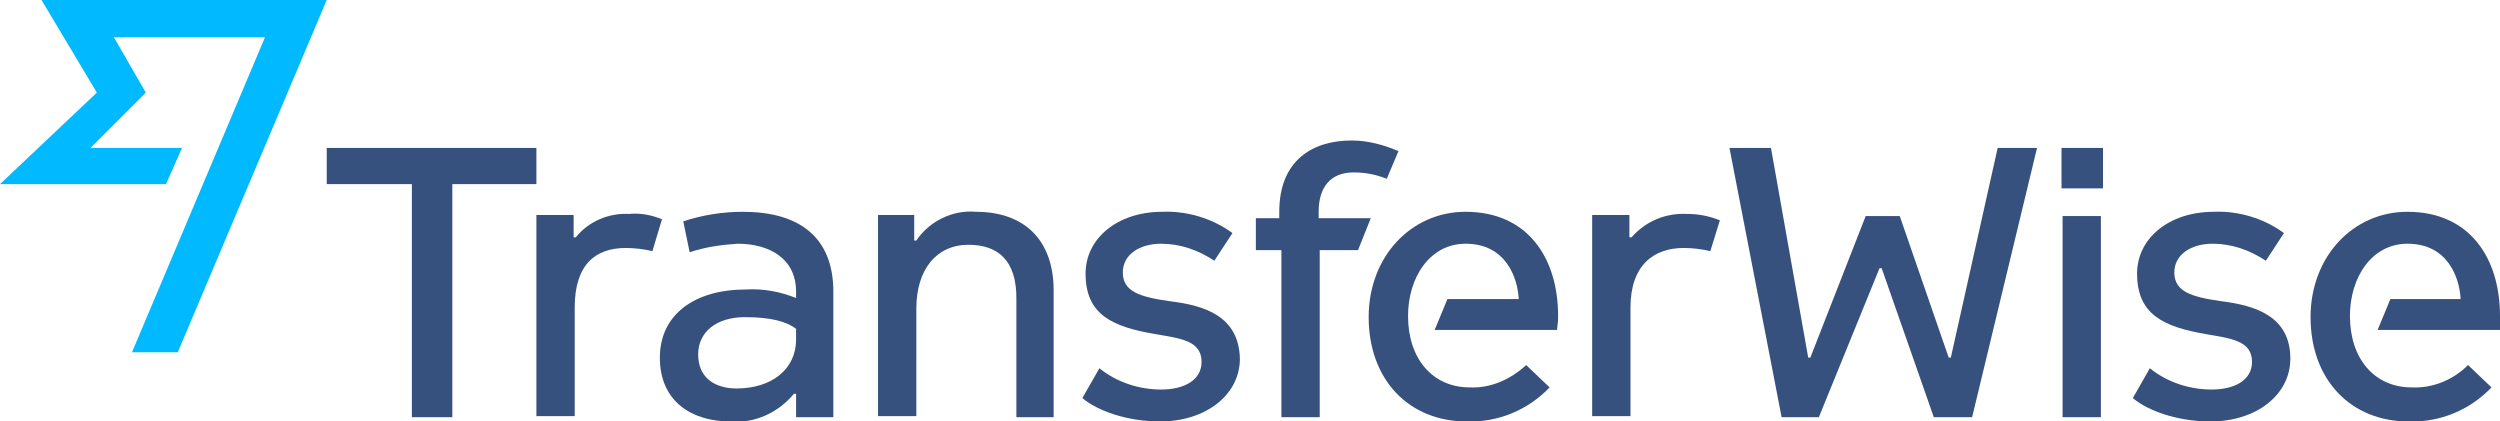
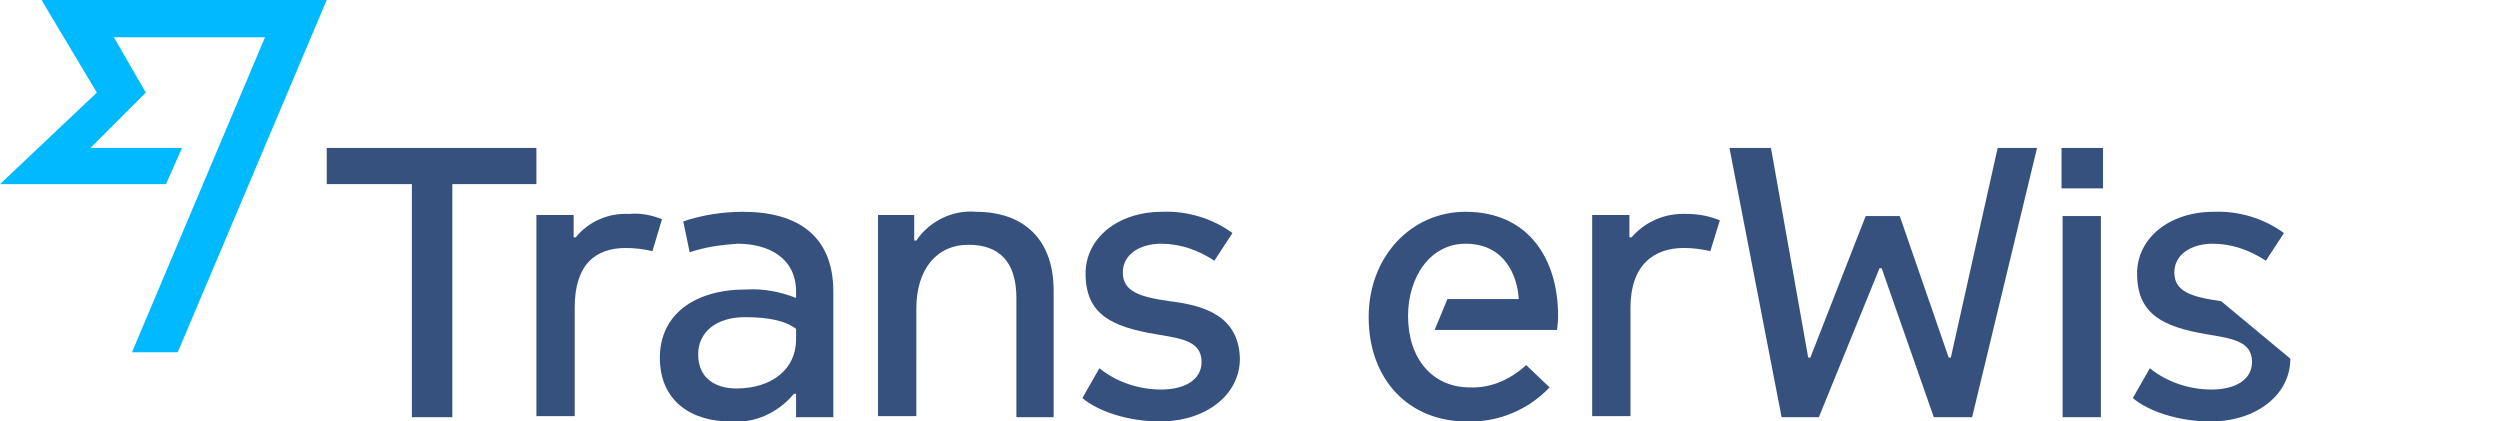
<svg xmlns="http://www.w3.org/2000/svg" version="1.1" id="Layer_1" x="0px" y="0px" viewBox="0 0 234.9 39.6" style="enable-background:new 0 0 234.9 39.6;" xml:space="preserve">
  <style type="text/css">
	.st0{fill:#00B9FF;}
	.st1{fill:#37517E;}
</style>
  <title>tw_horizontal_blue_navy_rgb</title>
  <g>
    <polygon class="st0" points="3.9,0 9.1,8.7 0,17.3 15.6,17.3 17.1,13.9 8.5,13.9 13.7,8.7 10.7,3.5 24.9,3.5 12.4,33.1 16.7,33.1    30.7,0  " />
  </g>
  <g>
    <rect x="193.8" y="20.3" class="st1" width="3.6" height="18.9" />
    <rect x="193.7" y="13.9" class="st1" width="3.9" height="3.8" />
    <polygon class="st1" points="187.7,13.9 183.3,33.6 183.1,33.6 178.5,20.3 175.3,20.3 170.1,33.6 169.9,33.6 166.4,13.9    162.5,13.9 167.4,39.2 170.9,39.2 176.6,25.2 176.8,25.2 181.7,39.2 185.3,39.2 191.4,13.9  " />
    <path class="st1" d="M138.1,36.4c-3.5,0-5.8-2.7-5.8-6.7c0-3.7,2.1-6.8,5.4-6.8c3.8,0,4.9,3.2,5,5.2H136l-1.2,2.9h11.5   c0.1-0.8,0.1-1,0.1-1.3c0-5.4-2.8-9.8-8.7-9.8c-5.1,0-9.1,4.2-9.1,9.9c0,5.9,3.8,9.8,9.2,9.8c3,0.1,5.8-1.1,7.8-3.2l-2.2-2.1   C142,35.6,140.1,36.5,138.1,36.4" />
-     <path class="st1" d="M123.9,19.9c0-2.3,1.1-3.7,3.3-3.7c1.1,0,2.1,0.2,3.1,0.6l1.1-2.6c-1.4-0.6-2.9-1-4.4-1   c-3.6,0-6.8,1.8-6.8,6.7v0.6H118v3h2.4v15.7h3.6V23.5h3.6l1.2-3h-4.9L123.9,19.9z" />
    <path class="st1" d="M91.7,19.9c-2.2-0.2-4.4,0.9-5.6,2.7h-0.2v-2.4h-3.4v18.9h3.6V29c0-3.7,1.9-6,4.9-6c2.8,0,4.5,1.5,4.5,5v11.2   H99V27.3C99,22.5,96.2,19.9,91.7,19.9" />
    <path class="st1" d="M74.8,31.9c0,2.8-2.3,4.6-5.6,4.6c-1.9,0-3.6-0.9-3.6-3.2c0-2.1,1.7-3.5,4.4-3.5c2.4,0,3.9,0.4,4.8,1.1V31.9z    M69.8,19.9c-1.9,0-3.8,0.3-5.6,0.9l0.6,2.9c1.5-0.5,3-0.7,4.5-0.8c3,0,5.5,1.4,5.5,4.5V28c-1.5-0.6-3.1-0.9-4.7-0.8   c-4.9,0-8.1,2.4-8.1,6.4c0,4.2,3.1,6,6.6,6c2.3,0.2,4.5-0.8,6-2.6h0.2v2.2h3.5V27.4C78.3,22.2,75,19.9,69.8,19.9" />
    <polygon class="st1" points="30.7,13.9 30.7,17.3 38.7,17.3 38.7,39.2 42.5,39.2 42.5,17.3 50.4,17.3 50.4,13.9  " />
    <path class="st1" d="M62.2,20.6c-1-0.4-2-0.6-3.1-0.5c-1.9-0.1-3.8,0.7-5,2.2h-0.2v-2.1h-3.5v18.9h3.6V28.9c0-4,1.9-5.6,4.8-5.6   c0.8,0,1.7,0.1,2.5,0.3L62.2,20.6z" />
    <path class="st1" d="M161.6,20.7c-1-0.4-2-0.6-3.1-0.6c-2-0.1-3.9,0.7-5.2,2.2h-0.2v-2.1h-3.5v18.9h3.6V28.9c0-4,2.2-5.6,5-5.6   c0.8,0,1.7,0.1,2.5,0.3L161.6,20.7z" />
-     <path class="st1" d="M226.6,36.4c-3.5,0-5.8-2.7-5.8-6.7c0-3.7,2.1-6.8,5.4-6.8c3.8,0,4.9,3.2,5,5.2h-6.6l-1.2,2.9h11.5   c0-0.8,0-1,0-1.3c0-5.4-2.8-9.8-8.7-9.8c-5.1,0-9.1,4.2-9.1,9.9c0,5.9,3.8,9.8,9.2,9.8c3,0.1,5.8-1.1,7.8-3.2l-2.2-2.1   C230.6,35.6,228.7,36.5,226.6,36.4" />
    <path class="st1" d="M109.9,28.3c-2.8-0.4-4.4-0.9-4.4-2.7c0-1.7,1.6-2.7,3.6-2.7c1.8,0,3.5,0.6,5,1.6l1.7-2.6   c-1.9-1.4-4.3-2.1-6.6-2c-4.2,0-7.2,2.5-7.2,5.8c0,3.8,2.4,5,6.6,5.7c2.3,0.4,4.3,0.6,4.3,2.6c0,1.7-1.6,2.6-3.8,2.6   c-2.1,0-4.2-0.7-5.8-2l-1.6,2.8c1.4,1.2,4.2,2.2,7.3,2.2c4.3,0,7.5-2.5,7.5-5.9C116.4,29.7,113.2,28.7,109.9,28.3" />
-     <path class="st1" d="M208.7,28.3c-2.8-0.4-4.4-0.9-4.4-2.7c0-1.7,1.6-2.7,3.6-2.7c1.8,0,3.5,0.6,5,1.6l1.7-2.6   c-1.9-1.4-4.3-2.1-6.6-2c-4.2,0-7.2,2.5-7.2,5.8c0,3.8,2.4,5,6.5,5.7c2.3,0.4,4.3,0.6,4.3,2.6c0,1.7-1.6,2.6-3.8,2.6   c-2.1,0-4.2-0.7-5.8-2l-1.6,2.8c1.4,1.2,4.2,2.2,7.3,2.2c4.3,0,7.5-2.5,7.5-5.9C215.2,29.7,211.9,28.7,208.7,28.3" />
+     <path class="st1" d="M208.7,28.3c-2.8-0.4-4.4-0.9-4.4-2.7c0-1.7,1.6-2.7,3.6-2.7c1.8,0,3.5,0.6,5,1.6l1.7-2.6   c-1.9-1.4-4.3-2.1-6.6-2c-4.2,0-7.2,2.5-7.2,5.8c0,3.8,2.4,5,6.5,5.7c2.3,0.4,4.3,0.6,4.3,2.6c0,1.7-1.6,2.6-3.8,2.6   c-2.1,0-4.2-0.7-5.8-2l-1.6,2.8c1.4,1.2,4.2,2.2,7.3,2.2c4.3,0,7.5-2.5,7.5-5.9" />
  </g>
</svg>